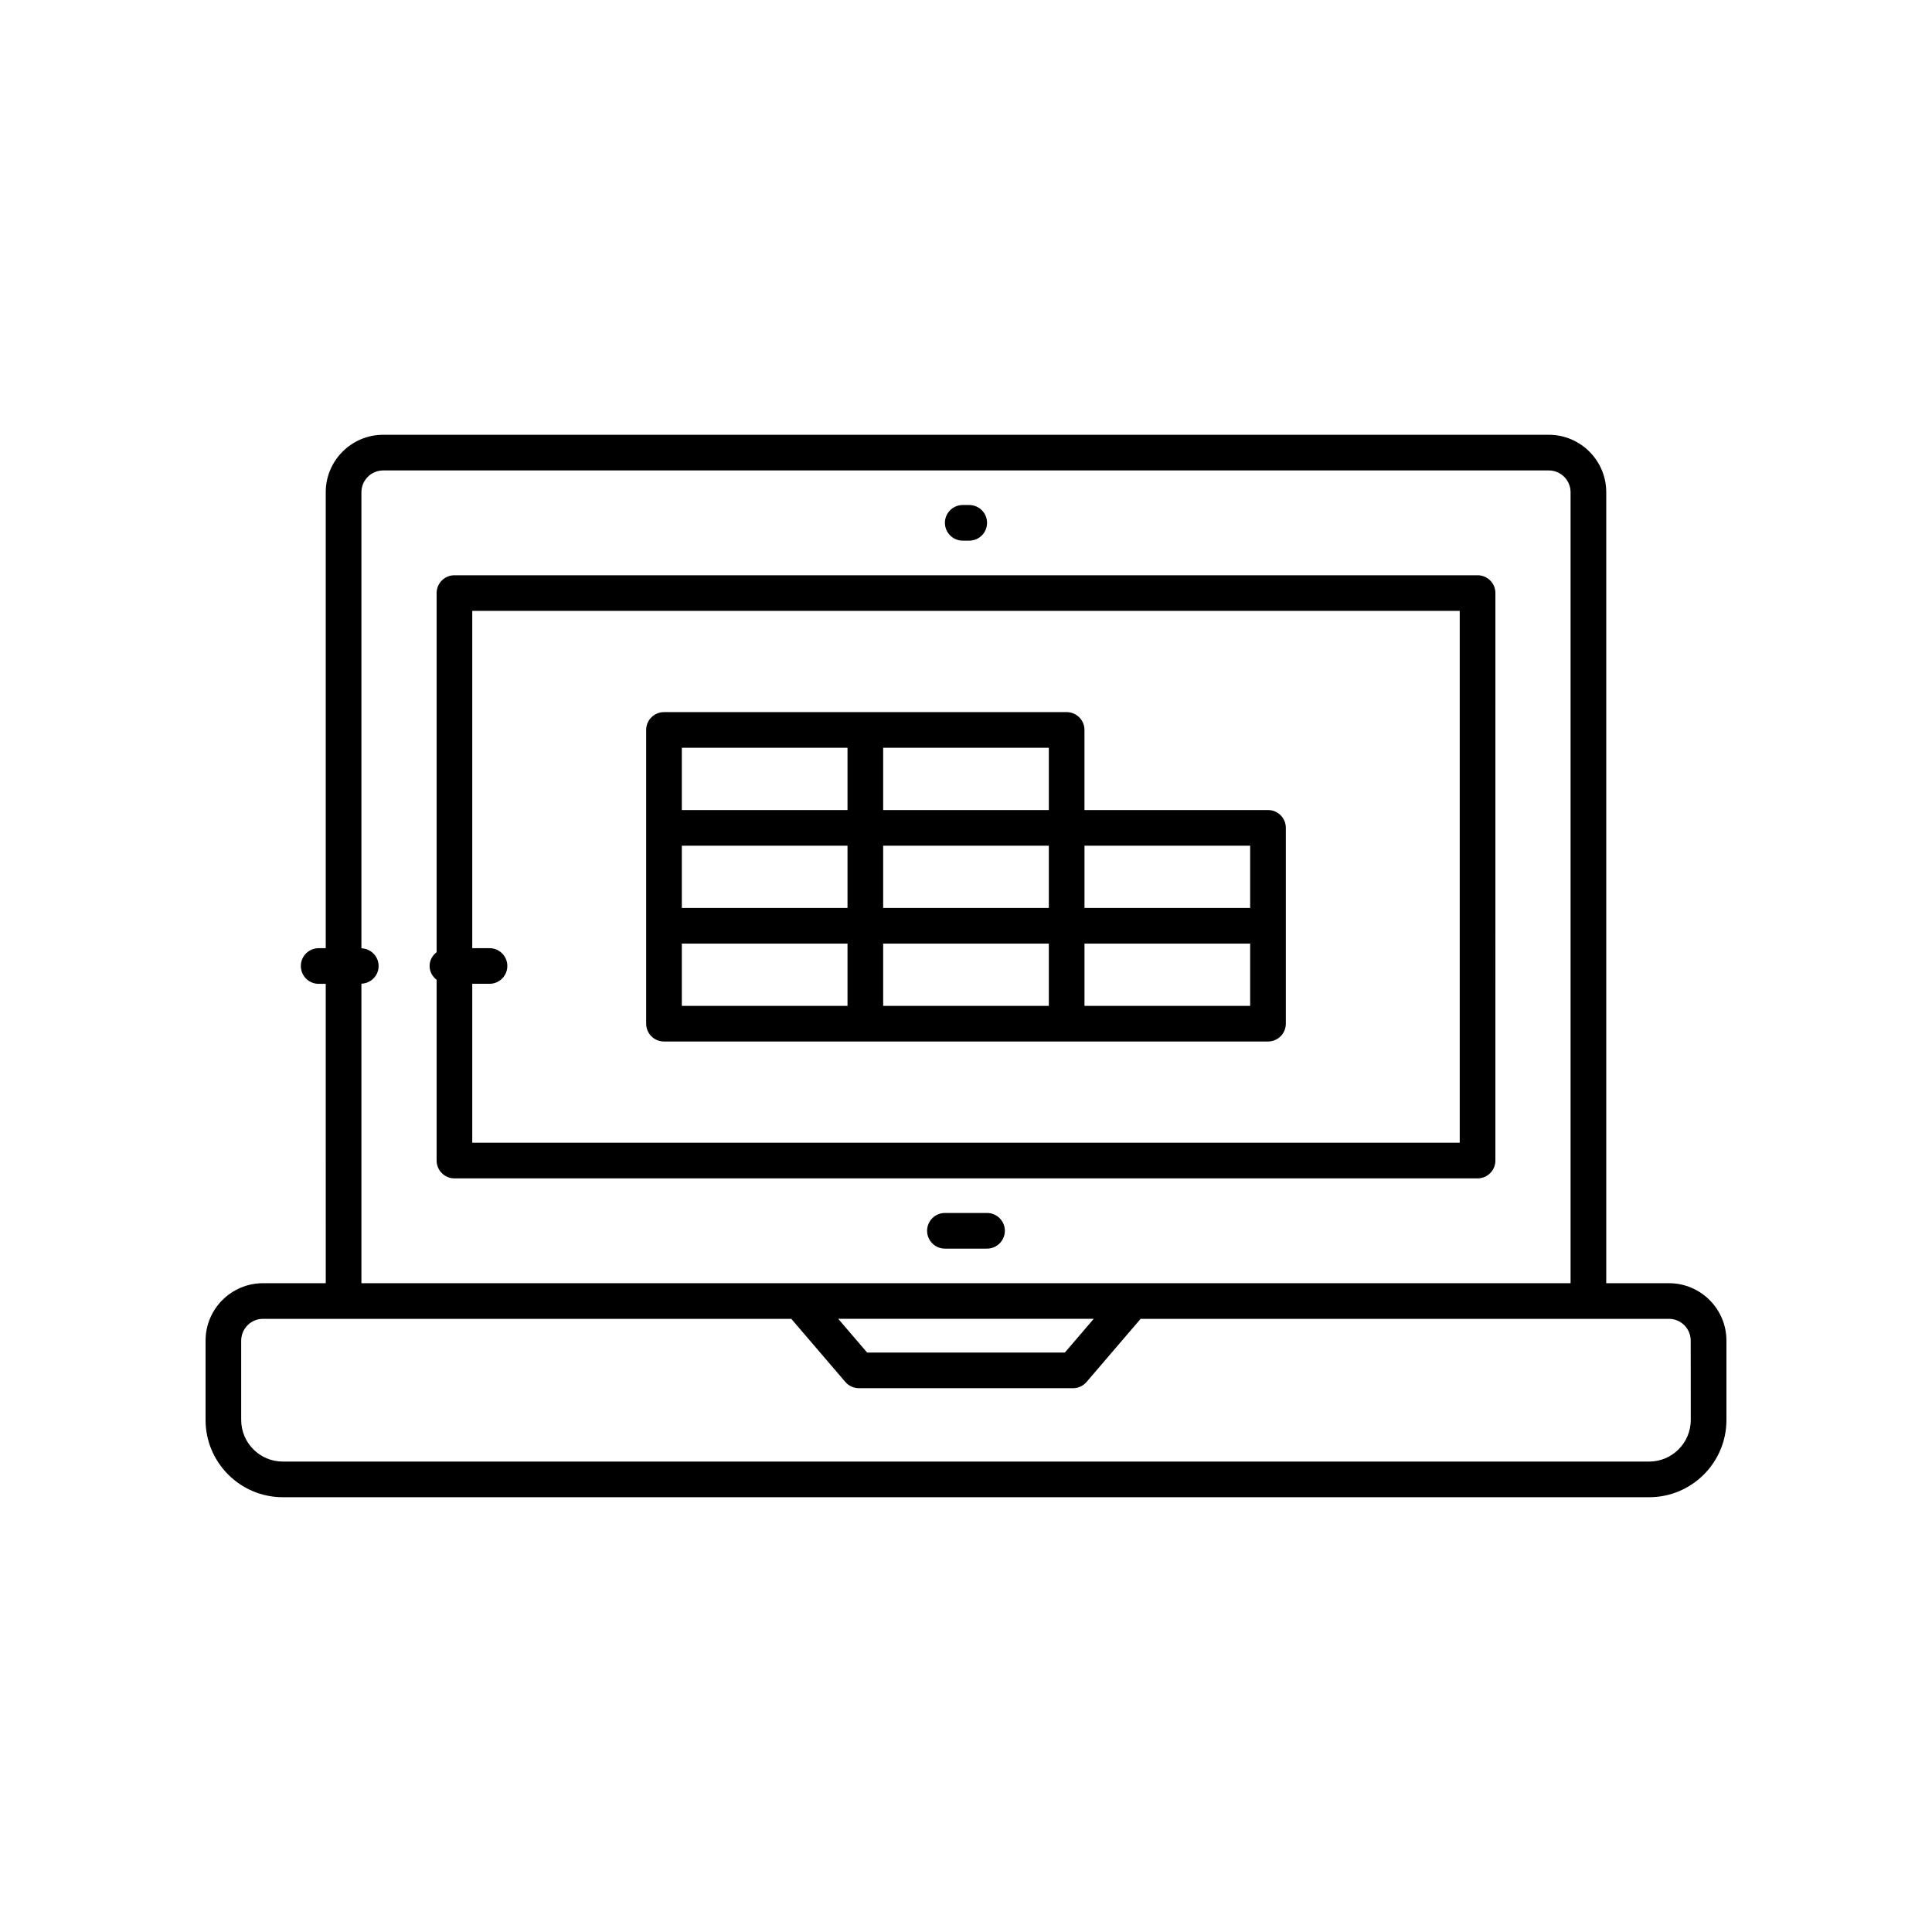
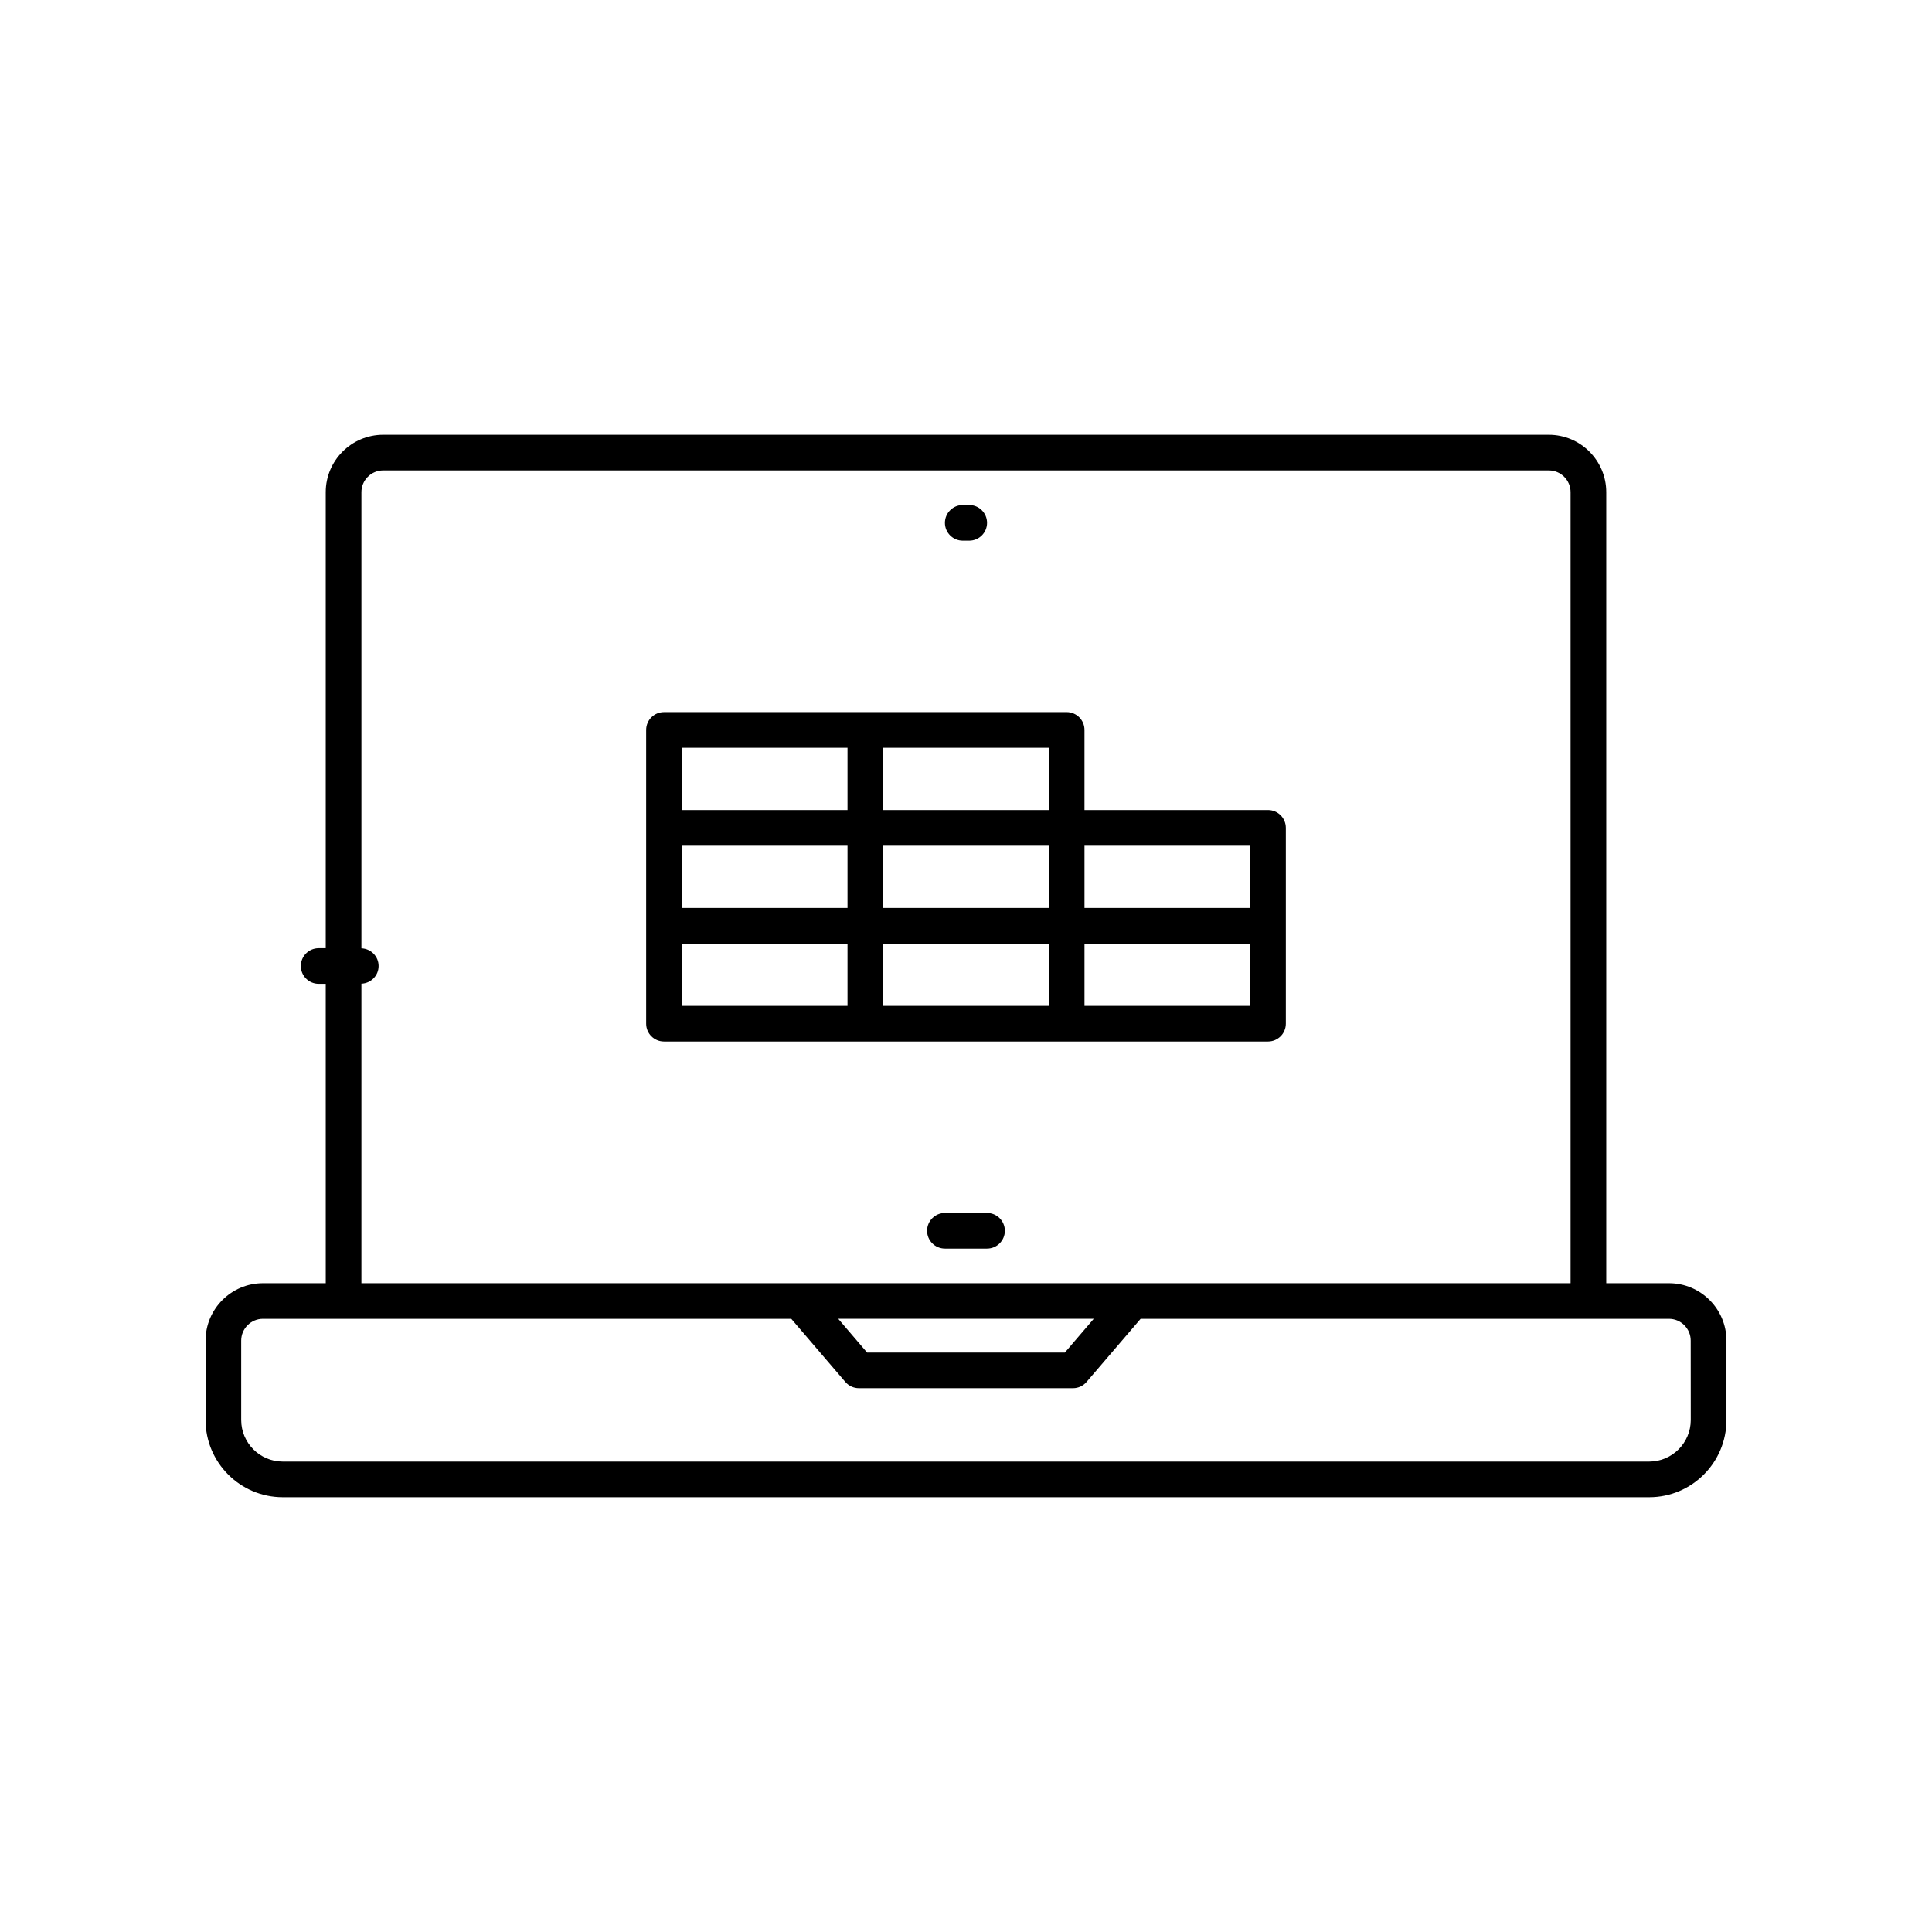
<svg xmlns="http://www.w3.org/2000/svg" fill="#000000" width="800px" height="800px" version="1.1" viewBox="144 144 512 512">
  <g>
-     <path d="m535.57 296.45h-271.14c-2.609 0-4.723 2.113-4.723 4.723v95.168c-1.105 0.863-1.859 2.148-1.859 3.66s0.758 2.797 1.859 3.66v47.898c0 2.609 2.117 4.723 4.723 4.723h271.14c2.609 0 4.723-2.113 4.723-4.723l0.004-150.39c0-2.609-2.113-4.723-4.723-4.723zm-4.727 150.38h-261.69v-42.113h4.566c2.609 0 4.727-2.113 4.727-4.723s-2.117-4.723-4.727-4.723h-4.566v-89.379h261.69z" />
    <path d="m586.3 484.06h-16.629v-209.62c0-8.391-6.832-15.219-15.223-15.219h-308.9c-8.391 0-15.223 6.828-15.223 15.219v120.84h-1.871c-2.609 0-4.727 2.113-4.727 4.723s2.117 4.723 4.727 4.723h1.871l0.004 79.336h-16.629c-8.395 0-15.223 6.824-15.223 15.219v21.031c0 11.285 9.184 20.465 20.469 20.465h362.11c11.285 0 20.469-9.18 20.469-20.465v-21.031c0-8.395-6.832-15.219-15.223-15.219zm-346.52-79.371c2.527-0.094 4.555-2.141 4.555-4.688s-2.031-4.594-4.555-4.688v-120.87c0-3.184 2.59-5.773 5.769-5.773h308.9c3.184 0 5.769 2.59 5.769 5.773v209.62h-320.44zm194.07 88.816-7.656 8.941h-52.395l-7.656-8.941zm158.22 26.805c0 6.074-4.941 11.02-11.02 11.02h-362.11c-6.078 0-11.02-4.945-11.02-11.02v-21.031c0-3.184 2.59-5.773 5.769-5.773h140.01l14.332 16.734c0.898 1.047 2.211 1.648 3.586 1.648h56.742c1.379 0 2.691-0.602 3.586-1.648l14.332-16.734h140.01c3.184 0 5.769 2.59 5.769 5.773z" />
    <path d="m405.57 465.45h-11.152c-2.609 0-4.727 2.113-4.727 4.723s2.117 4.723 4.727 4.723h11.152c2.609 0 4.727-2.113 4.727-4.723s-2.117-4.723-4.727-4.723z" />
    <path d="m399.14 287.28h1.711c2.609 0 4.727-2.113 4.727-4.723s-2.117-4.723-4.727-4.723h-1.711c-2.609 0-4.727 2.113-4.727 4.723 0.004 2.609 2.121 4.723 4.727 4.723z" />
    <path d="m319.97 420.01h160.06c2.609 0 4.727-2.113 4.727-4.723v-51.898c0-2.609-2.117-4.723-4.727-4.723h-48.633v-21.227c0-2.609-2.117-4.723-4.727-4.723l-53.348 0.004h-53.355c-2.609 0-4.727 2.113-4.727 4.723v77.848c0 2.606 2.117 4.719 4.727 4.719zm101.98-35.391h-43.902v-16.504h43.902zm-53.352 0h-43.906v-16.504h43.906zm-43.906 9.445h43.906v16.504h-43.906zm53.355 0h43.902v16.504h-43.902zm97.258 16.5h-43.906v-16.504h43.906zm0-25.945h-43.906v-16.504h43.906zm-53.355-25.953h-43.902v-16.504h43.902zm-97.258-16.5h43.906v16.504h-43.906z" />
  </g>
</svg>